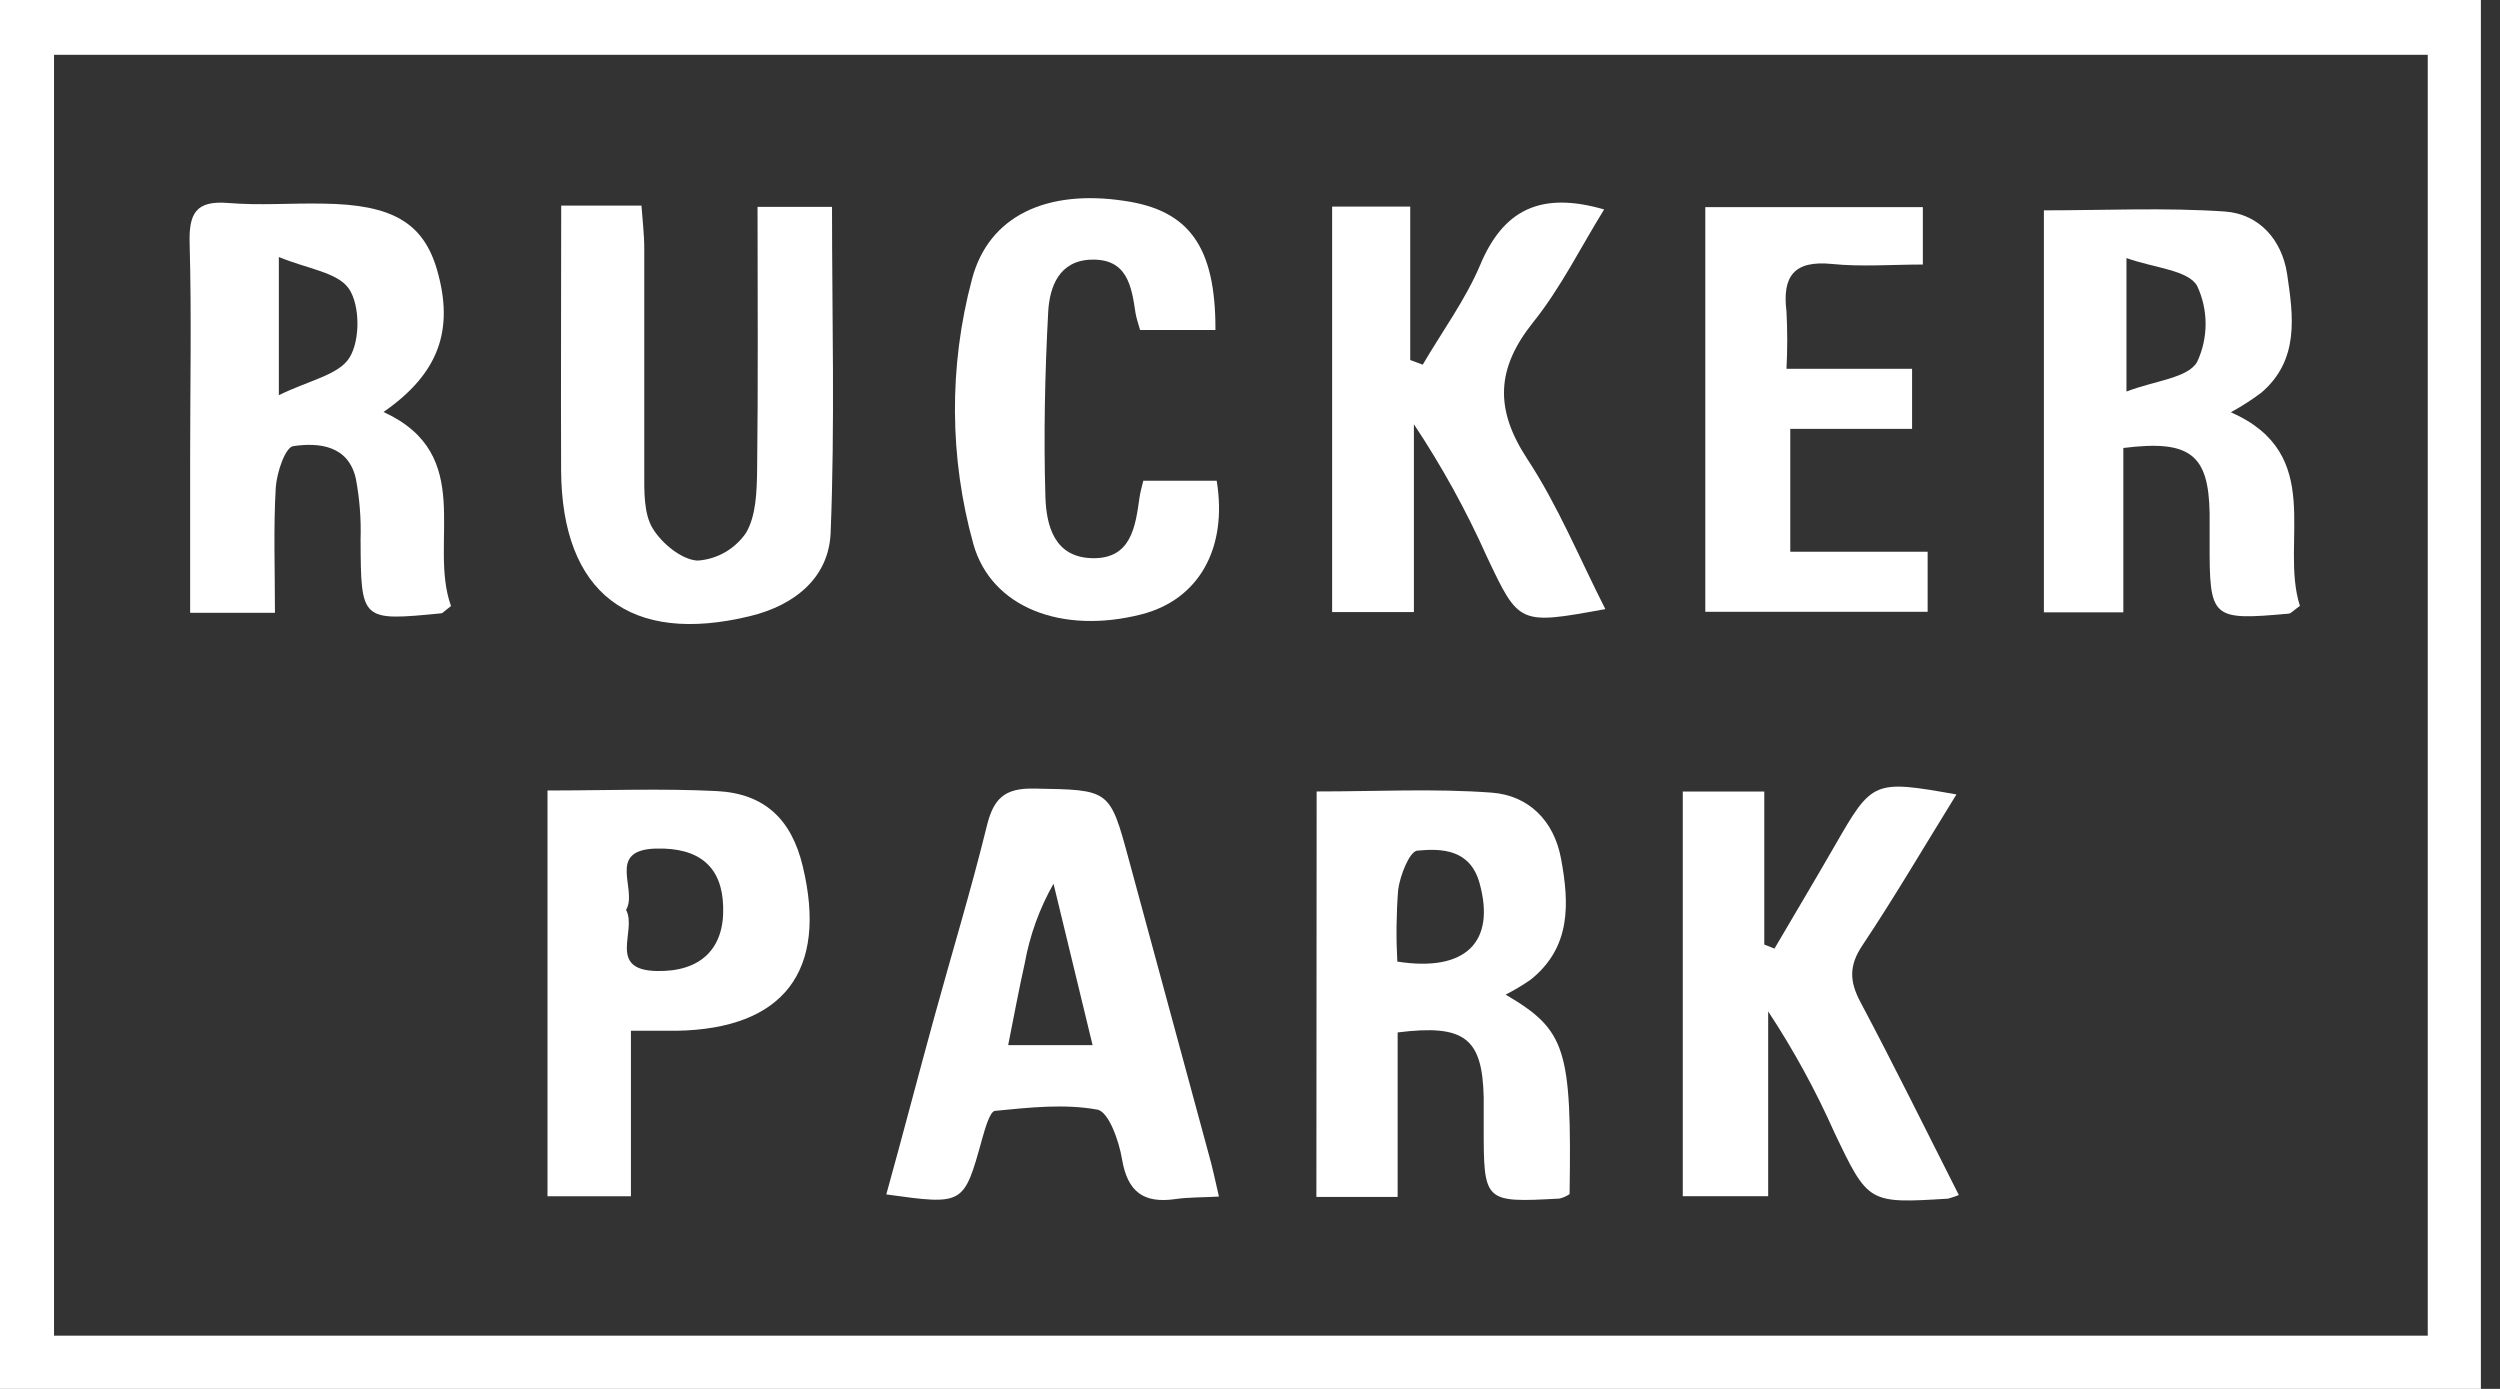
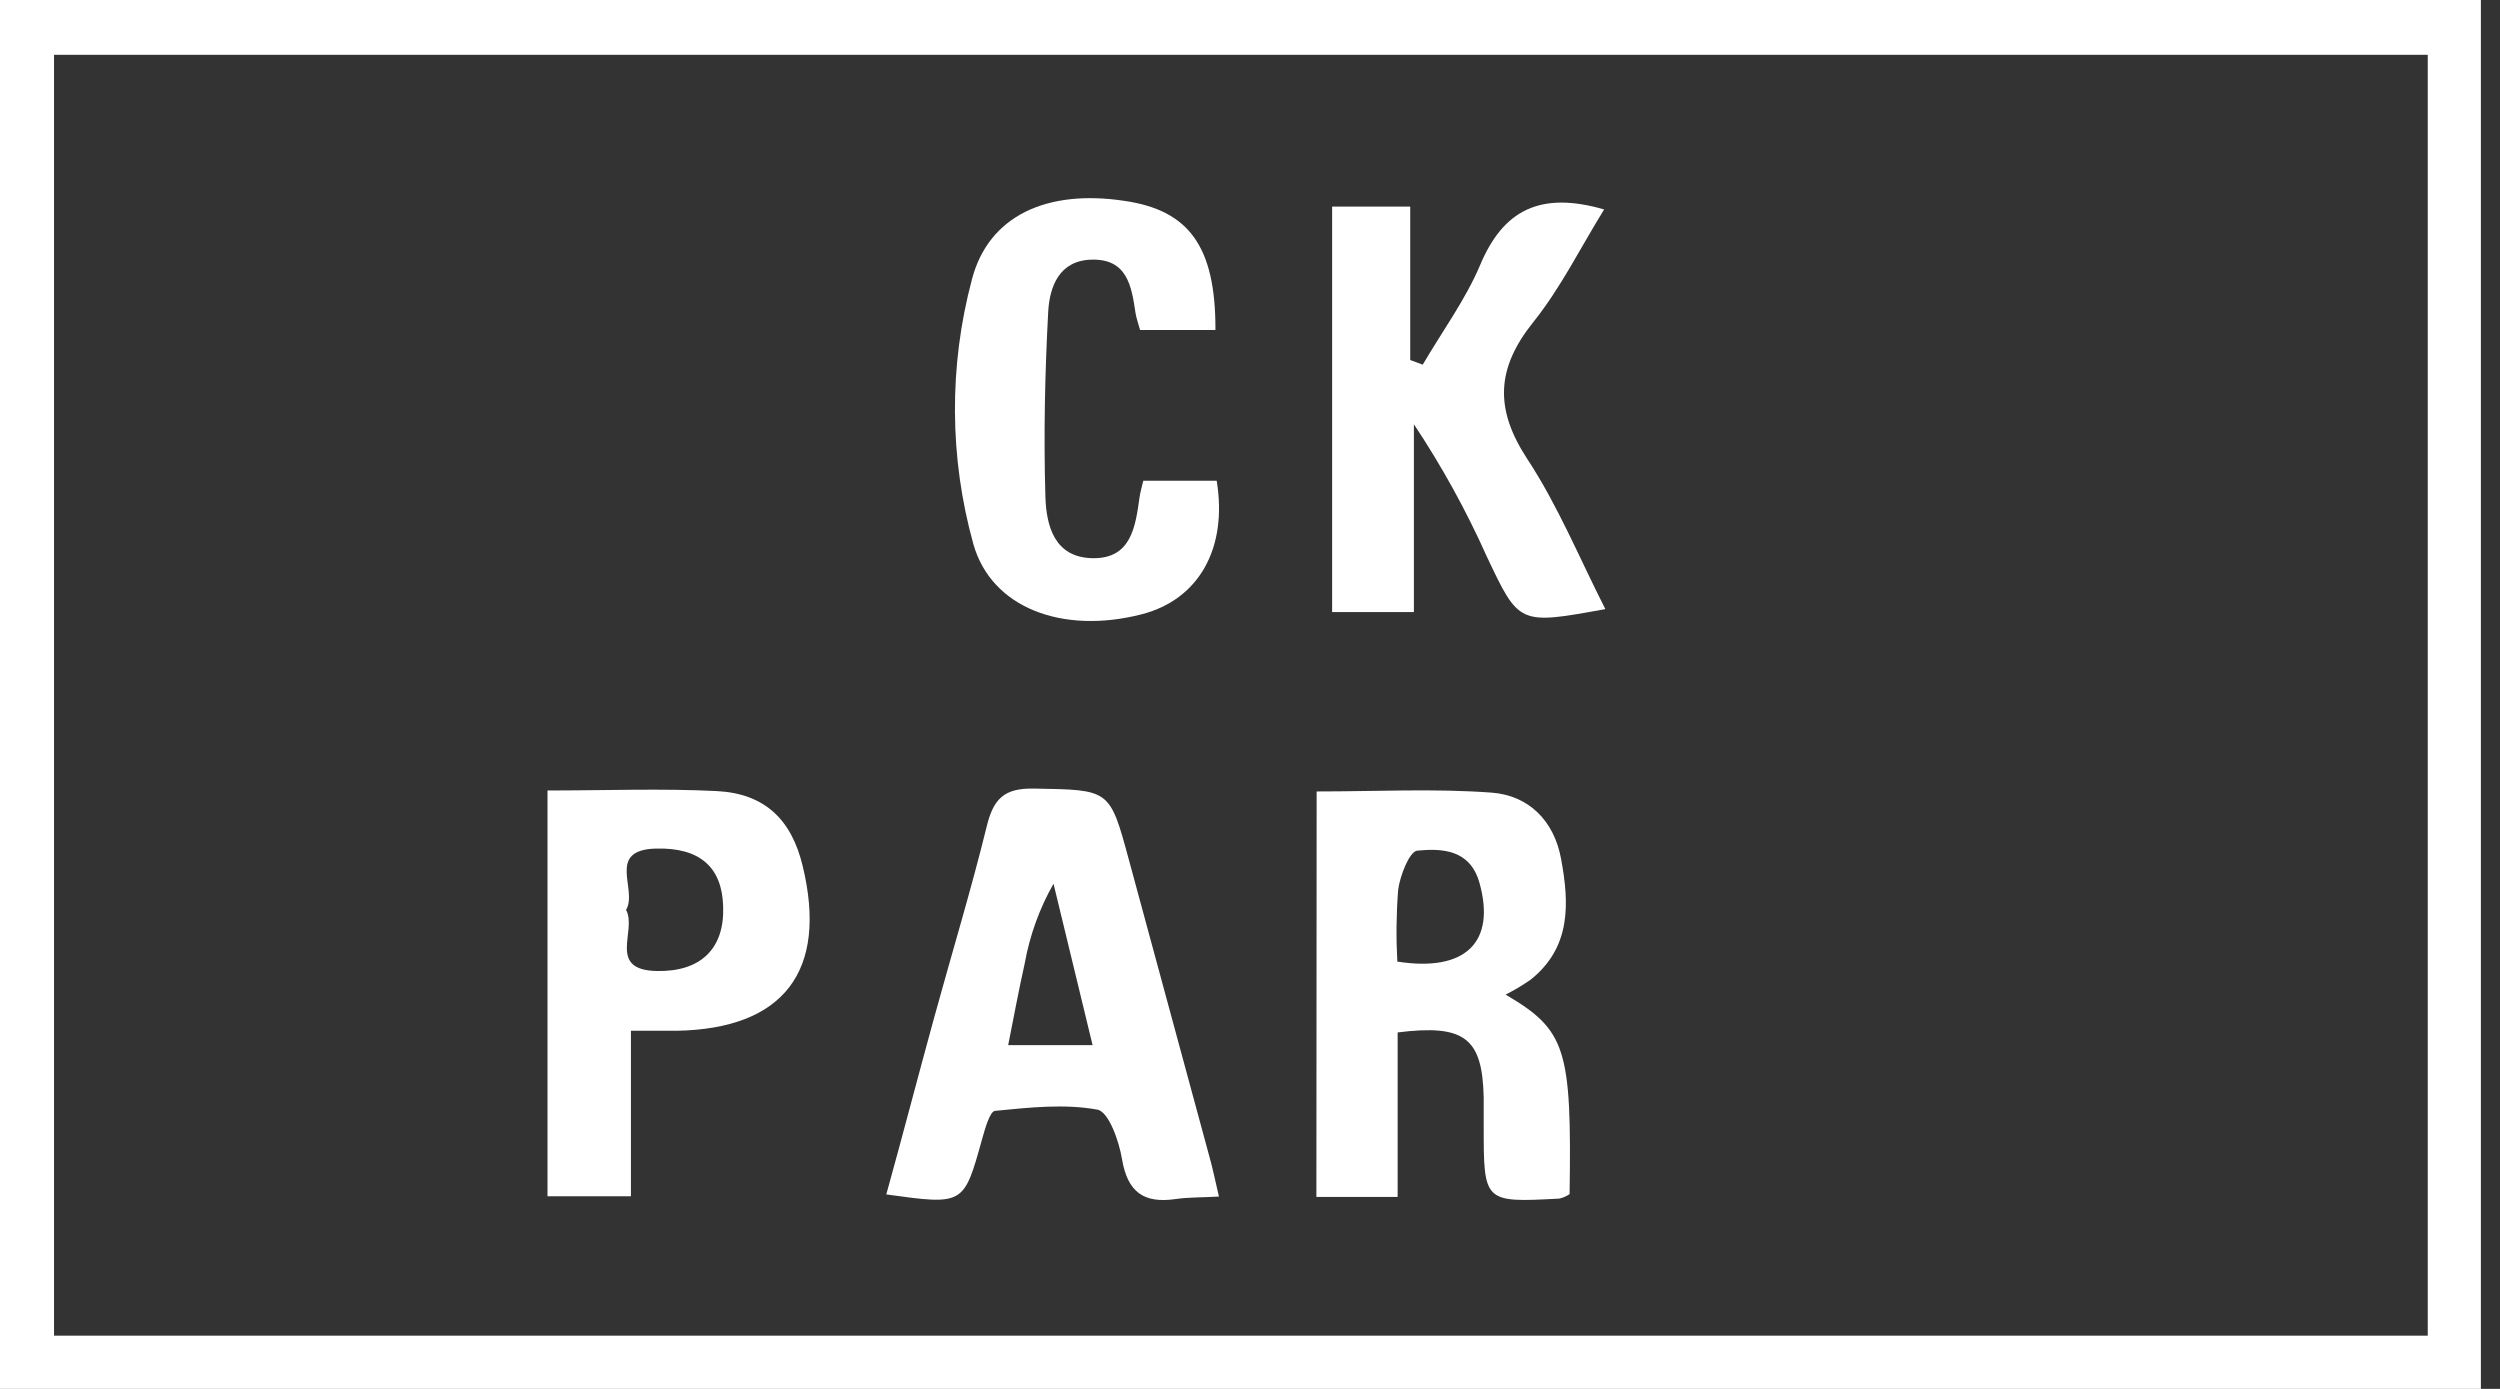
<svg xmlns="http://www.w3.org/2000/svg" width="108" height="60" viewBox="0 0 108 60" fill="none">
  <rect x="0" y="0" width="108" height="60" fill="#333333" stroke="none" />
  <g clip-path="url(#clip0_3873_218704)">
    <path d="M0 60V0H107.174V60H0ZM104.879 57.702V2.366H2.334V57.702H104.879Z" fill="white" />
-     <path d="M19.484 26.181C19.156 26.431 19.127 26.492 19.063 26.495C15.585 26.835 15.595 26.831 15.577 23.314C15.605 22.426 15.536 21.538 15.37 20.665C15.041 19.235 13.772 19.114 12.675 19.271C12.317 19.321 11.96 20.415 11.913 21.058C11.81 22.82 11.878 24.593 11.878 26.474H8.214V19.811C8.214 16.719 8.278 13.623 8.192 10.517C8.156 9.23 8.453 8.654 9.851 8.769C11.248 8.883 12.582 8.769 13.951 8.797C16.943 8.829 18.287 9.619 18.88 11.657C19.635 14.27 18.941 16.15 16.568 17.798C20.593 19.643 18.487 23.421 19.484 26.181ZM12.046 11.103V17.073C13.34 16.433 14.634 16.2 15.098 15.45C15.563 14.699 15.556 13.194 15.077 12.479C14.598 11.764 13.265 11.61 12.046 11.103Z" fill="white" />
-     <path d="M91.728 19.353V26.452H88.296V9.087C90.934 9.087 93.529 8.962 96.106 9.137C97.59 9.237 98.584 10.359 98.805 11.846C99.073 13.662 99.341 15.56 97.679 16.972C97.264 17.281 96.828 17.561 96.374 17.809C100.507 19.632 98.469 23.396 99.356 26.173C99.066 26.381 98.977 26.499 98.877 26.509C95.527 26.81 95.449 26.738 95.456 23.428C95.456 23.01 95.456 22.595 95.456 22.177C95.413 19.639 94.623 18.988 91.728 19.353ZM91.863 16.915C93.093 16.443 94.523 16.332 94.916 15.635C95.157 15.121 95.282 14.561 95.282 13.993C95.282 13.425 95.157 12.864 94.916 12.35C94.526 11.664 93.079 11.582 91.863 11.149V16.915Z" fill="white" />
    <path d="M56.879 34.191C59.471 34.191 61.962 34.059 64.432 34.241C66.041 34.359 67.138 35.46 67.438 37.101C67.796 39.028 67.878 40.929 66.116 42.327C65.773 42.565 65.415 42.779 65.043 42.967C67.646 44.501 67.903 45.283 67.806 51.586C67.672 51.677 67.522 51.743 67.363 51.779C64.1 51.954 64.096 51.947 64.096 48.661C64.096 48.243 64.096 47.825 64.096 47.41C64.039 44.851 63.285 44.236 60.378 44.601V51.707H56.868L56.879 34.191ZM60.364 41.541C63.338 42.005 64.618 40.679 63.917 38.152C63.513 36.697 62.305 36.644 61.229 36.747C60.89 36.779 60.482 37.82 60.4 38.442C60.32 39.473 60.308 40.508 60.364 41.541Z" fill="white" />
-     <path d="M84.621 51.625C84.47 51.687 84.314 51.739 84.156 51.782C80.711 51.993 80.711 51.993 79.245 48.922C78.436 47.104 77.48 45.355 76.385 43.693V51.675H72.696V34.195H76.217V40.804L76.657 40.979C77.529 39.492 78.412 38.013 79.274 36.515C80.886 33.712 80.932 33.684 84.518 34.32C83.145 36.536 81.862 38.731 80.453 40.844C79.867 41.719 79.899 42.402 80.371 43.289C81.812 46.005 83.174 48.765 84.621 51.625Z" fill="white" />
    <path d="M69.351 26.313C65.612 26.996 65.626 26.992 64.232 24.047C63.342 22.056 62.287 20.143 61.08 18.327V26.442H57.548V8.926H60.922V15.553L61.462 15.754C62.298 14.324 63.299 12.962 63.936 11.464C64.929 9.08 66.534 8.247 69.298 9.048C68.279 10.695 67.421 12.44 66.234 13.92C64.64 15.911 64.561 17.662 65.97 19.814C67.303 21.841 68.225 24.1 69.351 26.313Z" fill="white" />
-     <path d="M24.244 8.883H27.711C27.754 9.487 27.832 10.109 27.832 10.731C27.832 13.948 27.832 17.165 27.832 20.382C27.832 21.208 27.804 22.17 28.19 22.817C28.576 23.464 29.448 24.186 30.138 24.218C30.553 24.189 30.957 24.067 31.319 23.86C31.68 23.653 31.99 23.367 32.226 23.024C32.672 22.273 32.694 21.204 32.708 20.272C32.755 16.532 32.726 12.793 32.726 8.936H35.943C35.943 13.68 36.072 18.356 35.883 23.02C35.804 24.951 34.342 26.145 32.404 26.616C27.221 27.878 24.272 25.626 24.24 20.322C24.226 16.568 24.244 12.829 24.244 8.883Z" fill="white" />
    <path d="M52.658 51.692C51.943 51.732 51.35 51.717 50.778 51.8C49.416 51.996 48.712 51.503 48.472 50.08C48.343 49.29 47.889 48.011 47.4 47.935C45.97 47.675 44.454 47.846 42.985 47.989C42.76 48.011 42.553 48.765 42.428 49.204C41.634 52.064 41.641 52.064 38.288 51.599C39.003 49.026 39.664 46.473 40.365 43.928C41.119 41.179 41.952 38.448 42.631 35.682C42.921 34.498 43.393 34.041 44.669 34.066C47.94 34.127 47.936 34.066 48.765 37.133C49.916 41.377 51.067 45.62 52.218 49.862C52.376 50.406 52.49 50.974 52.658 51.692ZM47.2 45.151C46.599 42.674 46.056 40.425 45.512 38.177C44.905 39.245 44.485 40.409 44.268 41.619C44.015 42.756 43.8 43.9 43.553 45.151H47.2Z" fill="white" />
    <path d="M23.652 34.149C26.208 34.149 28.585 34.056 30.955 34.174C33.036 34.277 34.194 35.403 34.676 37.412C35.774 41.952 33.854 44.454 29.215 44.529C28.628 44.529 28.038 44.529 27.256 44.529V51.678H23.652V34.149ZM27.045 39.307C27.538 40.193 26.201 41.909 28.382 41.948C30.265 41.984 31.298 40.987 31.241 39.182C31.202 37.459 30.23 36.608 28.335 36.658C26.162 36.719 27.57 38.445 27.045 39.307Z" fill="white" />
-     <path d="M73.669 26.431V8.947H83.067V11.428C81.715 11.428 80.407 11.532 79.135 11.403C77.49 11.239 76.99 11.946 77.176 13.455C77.219 14.28 77.219 15.107 77.176 15.932H82.602V18.527H77.34V23.836H83.274V26.431H73.669Z" fill="white" />
    <path d="M52.507 14.255H49.251C49.172 13.966 49.09 13.744 49.054 13.519C48.882 12.354 48.696 11.167 47.134 11.217C45.755 11.263 45.347 12.382 45.283 13.455C45.14 16.118 45.083 18.792 45.161 21.455C45.2 22.699 45.54 24.089 47.206 24.114C48.872 24.139 49.05 22.749 49.229 21.483C49.261 21.258 49.325 21.04 49.39 20.768H52.561C53.043 23.703 51.774 25.909 49.318 26.538C45.894 27.417 42.831 26.259 42.051 23.51C41.01 19.771 40.988 15.822 41.987 12.071C42.702 9.333 45.204 8.164 48.586 8.679C51.367 9.086 52.518 10.652 52.507 14.255Z" fill="white" />
  </g>
  <defs>
    <clipPath id="clip0_3873_218704">
      <rect width="107.174" height="60" fill="white" />
    </clipPath>
  </defs>
</svg>